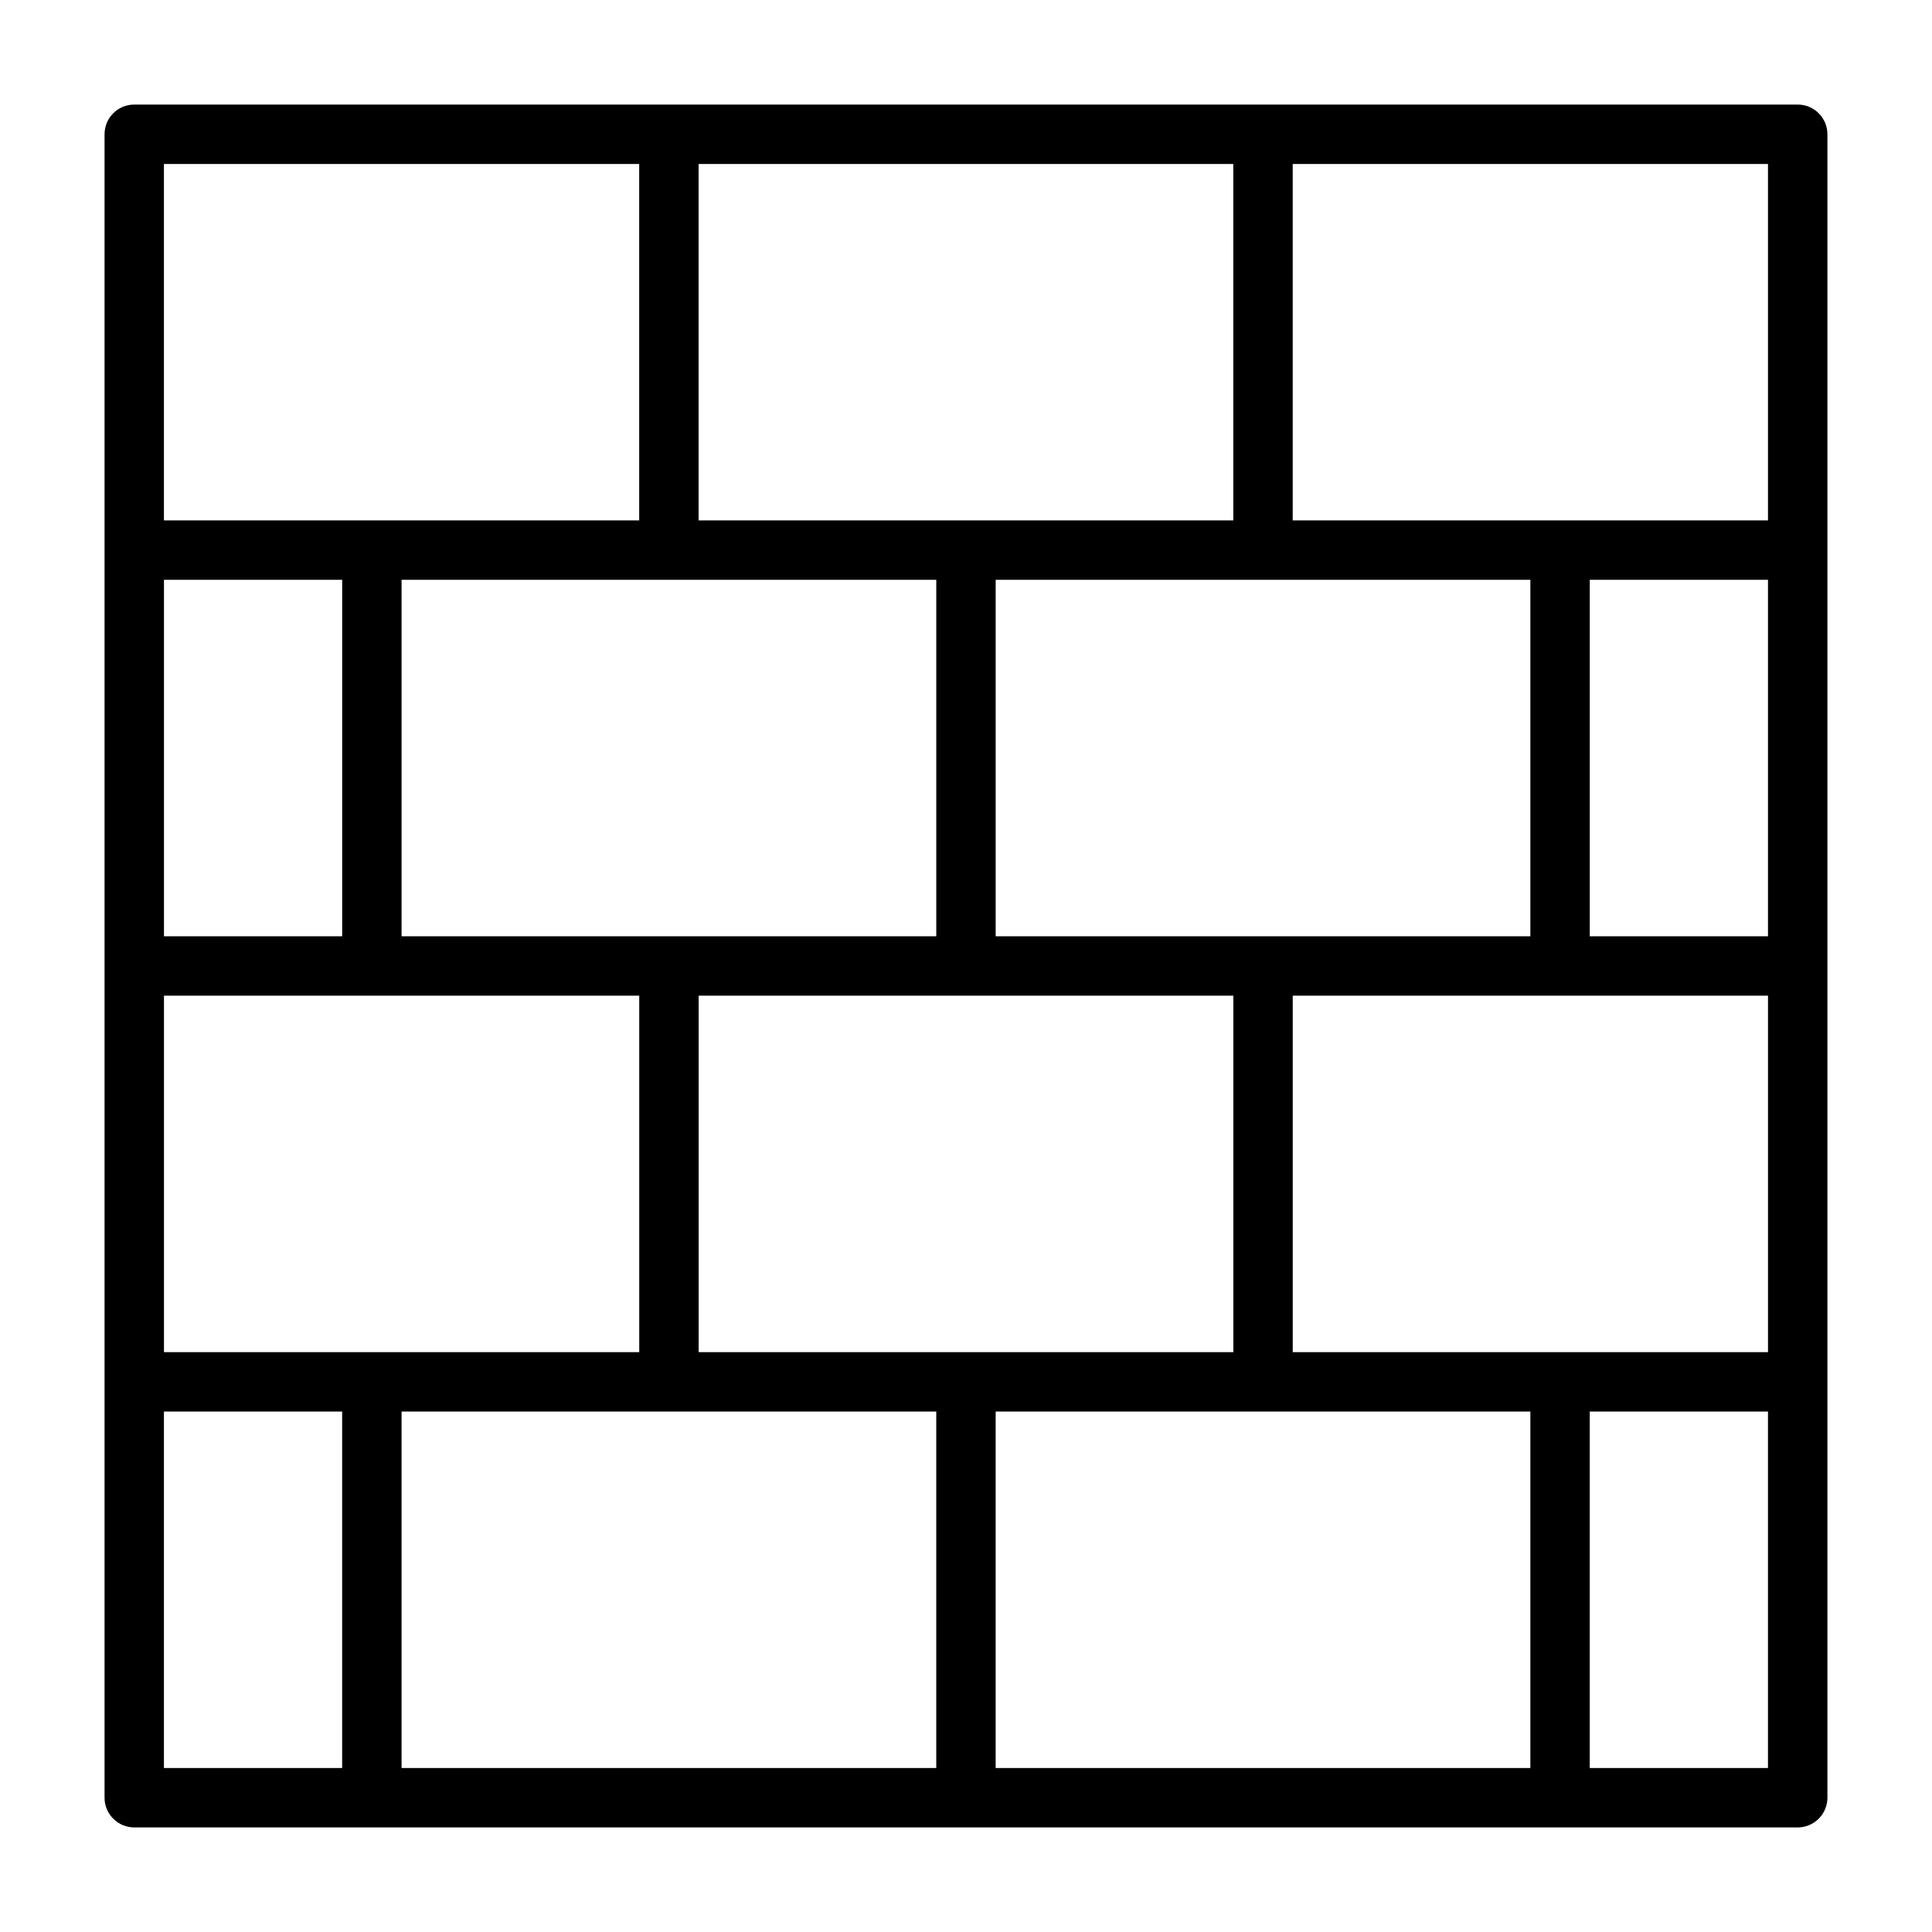
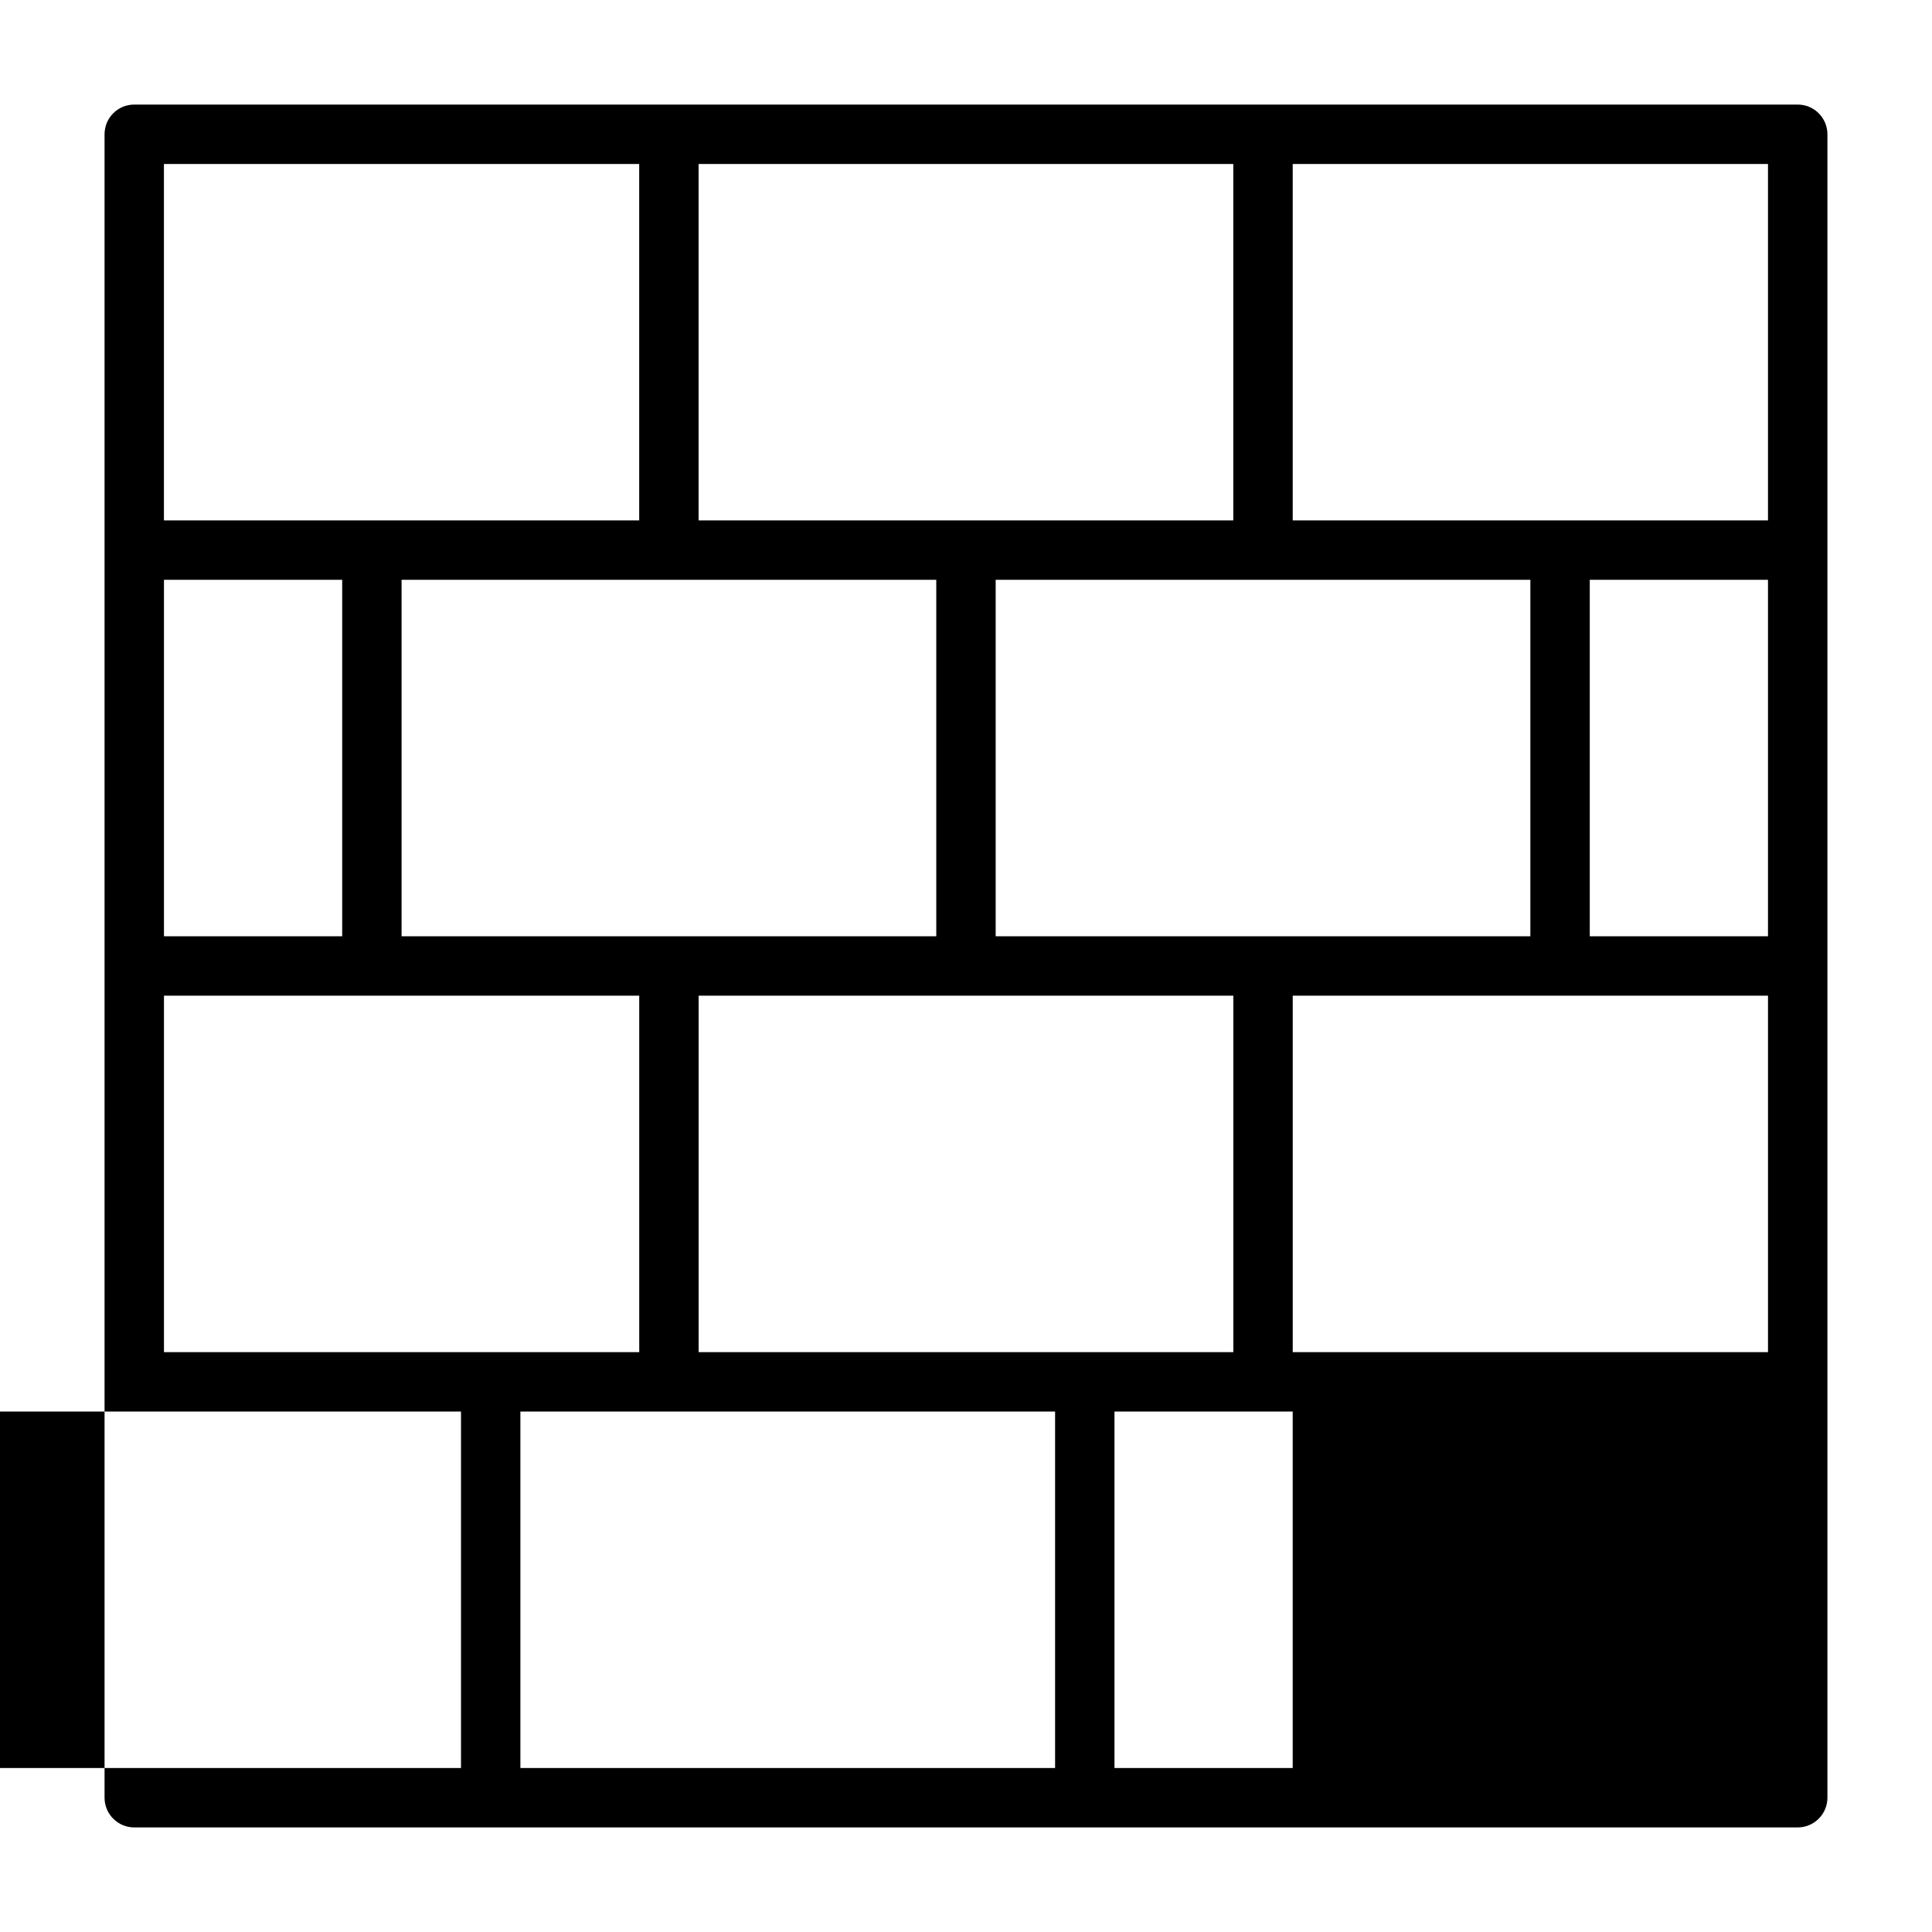
<svg xmlns="http://www.w3.org/2000/svg" fill="#000000" width="800px" height="800px" version="1.1" viewBox="144 144 512 512">
-   <path d="m620.41 171.71h-440.83c-4.348 0-7.871 3.523-7.871 7.871v440.83c0 2.09 0.828 4.09 2.305 5.566 1.477 1.477 3.477 2.309 5.566 2.309h440.83c2.09 0 4.09-0.832 5.566-2.309 1.477-1.477 2.309-3.477 2.309-5.566v-440.83c0-2.09-0.832-4.09-2.309-5.566-1.477-1.477-3.477-2.305-5.566-2.305zm-7.871 330.62h-125.95v-94.465h125.95zm-212.54 0h-70.852v-94.465h141.7v94.465zm-157.44 0h-55.105v-94.465h125.95v94.465zm-55.105-204.67h47.23v94.465h-47.23zm133.82 0h70.848v94.465h-141.7v-94.465zm157.44 0h70.848v94.465h-141.7v-94.465zm133.82 0v94.465h-47.23v-94.465zm0-15.742h-125.95v-94.465h125.95zm-141.7-94.465v94.465h-141.7v-94.465zm-157.44 0v94.465h-125.95v-94.465zm-125.95 330.62h47.23v94.465h-47.23zm62.977 0h141.7v94.465h-141.7zm157.44 94.465v-94.465h141.7v94.465zm157.44 0v-94.465h47.23v94.465z" />
+   <path d="m620.41 171.71h-440.83c-4.348 0-7.871 3.523-7.871 7.871v440.83c0 2.09 0.828 4.09 2.305 5.566 1.477 1.477 3.477 2.309 5.566 2.309h440.83c2.09 0 4.09-0.832 5.566-2.309 1.477-1.477 2.309-3.477 2.309-5.566v-440.83c0-2.09-0.832-4.09-2.309-5.566-1.477-1.477-3.477-2.305-5.566-2.305zm-7.871 330.62h-125.95v-94.465h125.95zm-212.54 0h-70.852v-94.465h141.7v94.465zm-157.44 0h-55.105v-94.465h125.95v94.465zm-55.105-204.67h47.23v94.465h-47.23zm133.82 0h70.848v94.465h-141.7v-94.465zm157.44 0h70.848v94.465h-141.7v-94.465zm133.82 0v94.465h-47.23v-94.465zm0-15.742h-125.95v-94.465h125.95zm-141.7-94.465v94.465h-141.7v-94.465zm-157.44 0v94.465h-125.95v-94.465m-125.95 330.62h47.23v94.465h-47.23zm62.977 0h141.7v94.465h-141.7zm157.44 94.465v-94.465h141.7v94.465zm157.44 0v-94.465h47.23v94.465z" />
</svg>